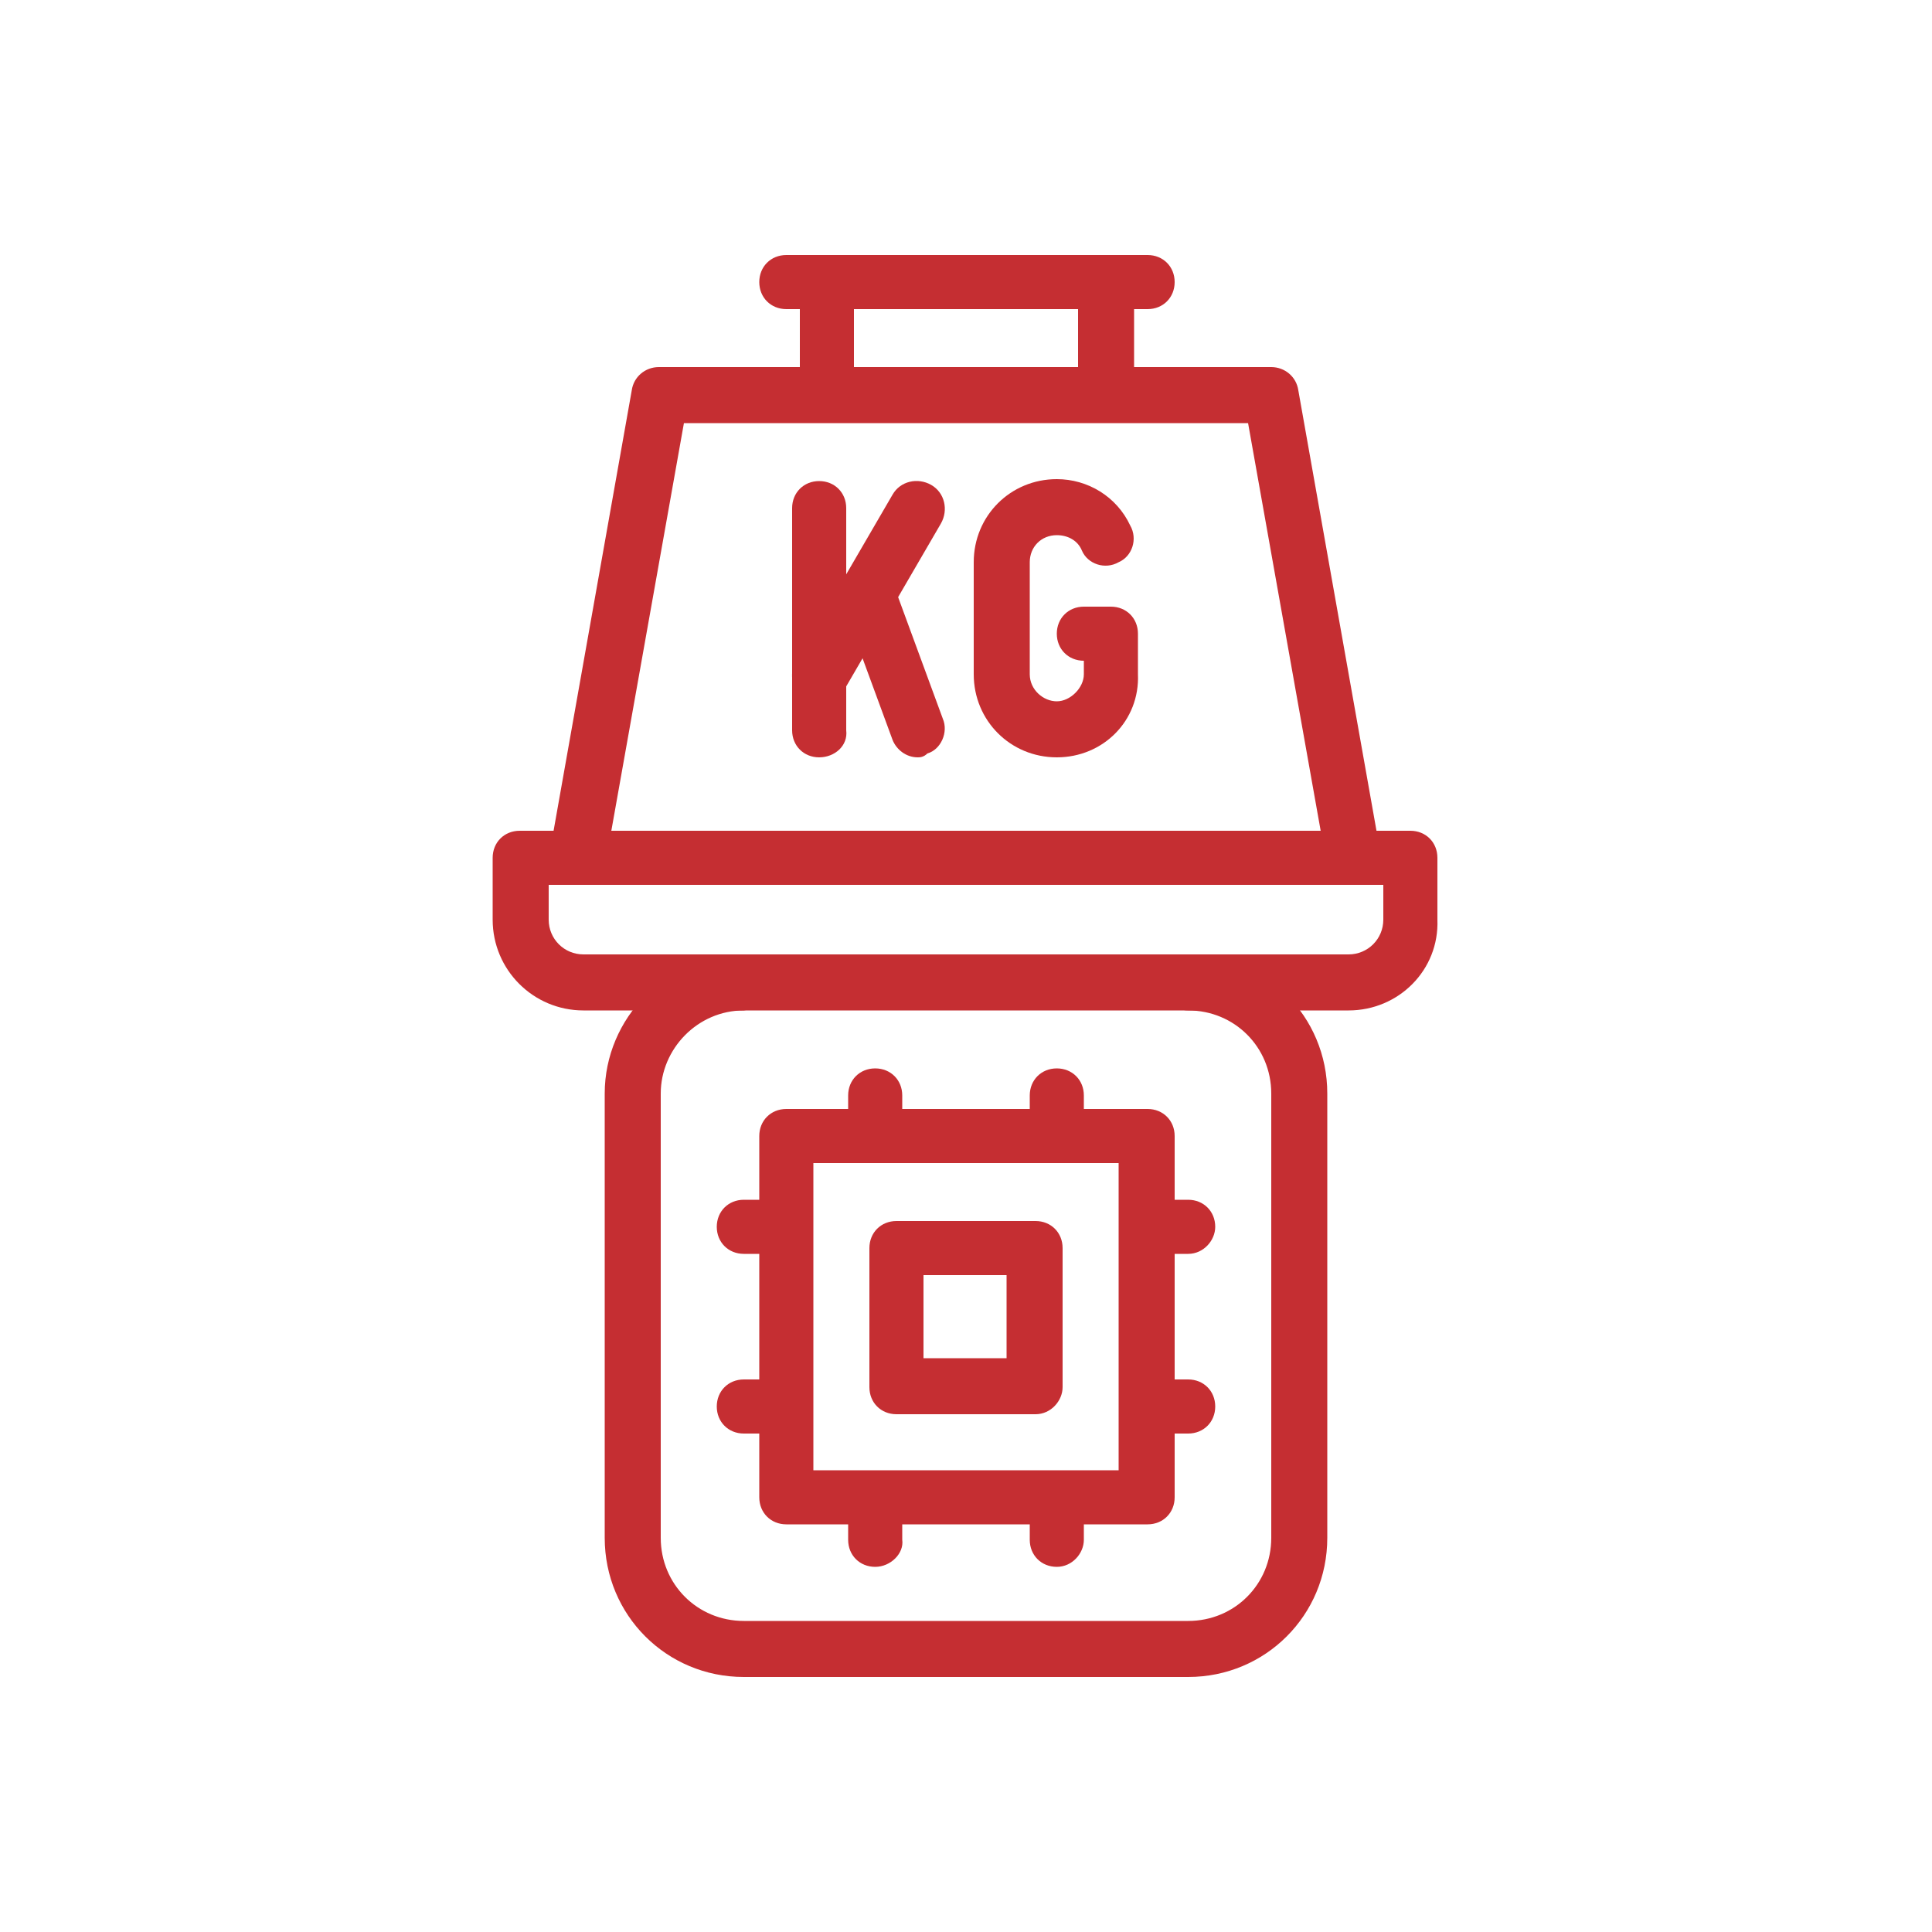
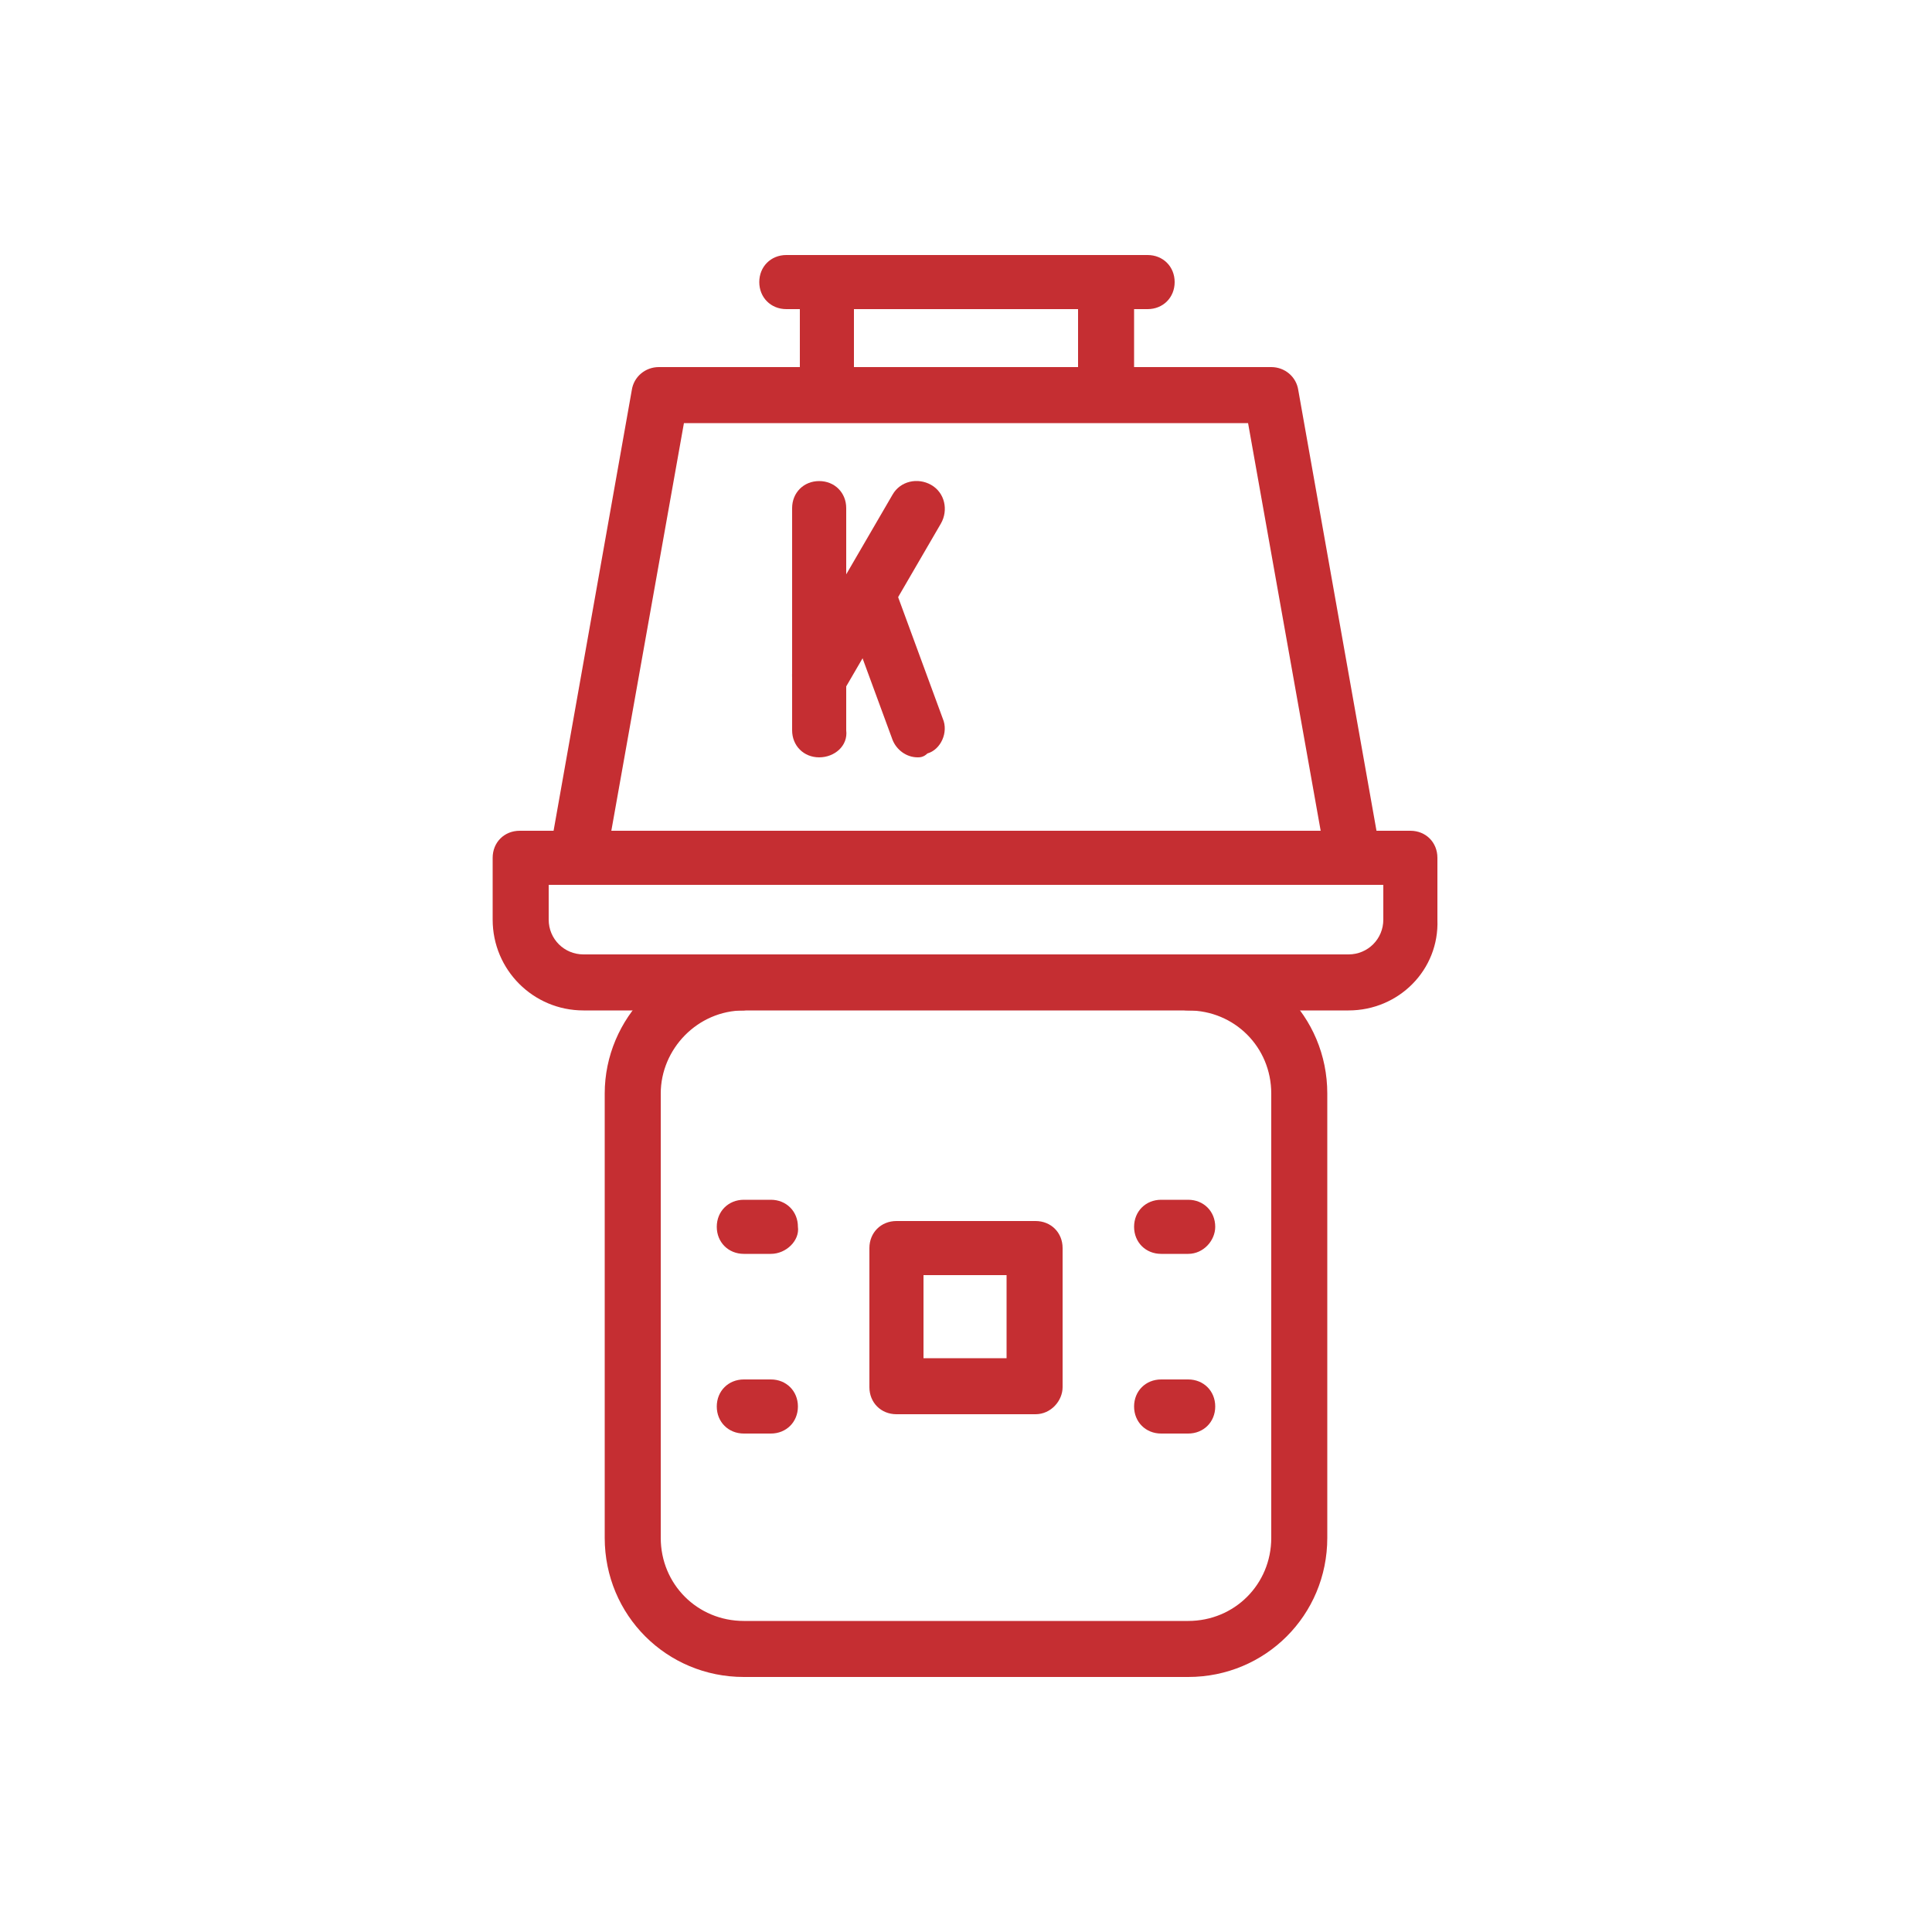
<svg xmlns="http://www.w3.org/2000/svg" version="1.1" id="Layer_1" x="0px" y="0px" viewBox="0 0 100 100" style="enable-background:new 0 0 100 100;" xml:space="preserve">
  <style type="text/css">
	.st0{fill:#C52E32;}
</style>
-   <path class="st0" d="M59.4,78.9H40.7c-0.8,0-1.4-0.6-1.4-1.4V58.8c0-0.8,0.6-1.4,1.4-1.4h18.7c0.8,0,1.4,0.6,1.4,1.4v18.7  C60.8,78.3,60.2,78.9,59.4,78.9z M42.1,76.1h15.8V60.2H42.1C42.1,60.2,42.1,76.1,42.1,76.1z" />
  <path class="st0" d="M53.6,73.2h-7.2c-0.8,0-1.4-0.6-1.4-1.4v-7.2c0-0.8,0.6-1.4,1.4-1.4h7.2c0.8,0,1.4,0.6,1.4,1.4v7.2  C55,72.5,54.4,73.2,53.6,73.2z M47.8,70.3h4.3V66h-4.3V70.3z" />
  <path class="st0" d="M61.5,74.2h-1.4c-0.8,0-1.4-0.6-1.4-1.4s0.6-1.4,1.4-1.4h1.4c0.8,0,1.4,0.6,1.4,1.4S62.3,74.2,61.5,74.2z   M39.9,74.2h-1.4c-0.8,0-1.4-0.6-1.4-1.4s0.6-1.4,1.4-1.4h1.4c0.8,0,1.4,0.6,1.4,1.4S40.7,74.2,39.9,74.2z M61.5,64.9h-1.4  c-0.8,0-1.4-0.6-1.4-1.4c0-0.8,0.6-1.4,1.4-1.4h1.4c0.8,0,1.4,0.6,1.4,1.4C62.9,64.2,62.3,64.9,61.5,64.9z M39.9,64.9h-1.4  c-0.8,0-1.4-0.6-1.4-1.4c0-0.8,0.6-1.4,1.4-1.4h1.4c0.8,0,1.4,0.6,1.4,1.4C41.4,64.2,40.7,64.9,39.9,64.9z" />
-   <path class="st0" d="M54.7,81.1c-0.8,0-1.4-0.6-1.4-1.4v-1.4c0-0.8,0.6-1.4,1.4-1.4s1.4,0.6,1.4,1.4v1.4  C56.1,80.4,55.5,81.1,54.7,81.1z M45.3,81.1c-0.8,0-1.4-0.6-1.4-1.4v-1.4c0-0.8,0.6-1.4,1.4-1.4s1.4,0.6,1.4,1.4v1.4  C46.8,80.4,46.1,81.1,45.3,81.1z M54.7,59.5c-0.8,0-1.4-0.6-1.4-1.4v-1.4c0-0.8,0.6-1.4,1.4-1.4s1.4,0.6,1.4,1.4v1.4  C56.1,58.8,55.5,59.5,54.7,59.5z M45.3,59.5c-0.8,0-1.4-0.6-1.4-1.4v-1.4c0-0.8,0.6-1.4,1.4-1.4s1.4,0.6,1.4,1.4v1.4  C46.8,58.8,46.1,59.5,45.3,59.5z" />
  <path class="st0" d="M69.8,52.3H30.2c-2.6,0-4.7-2.1-4.7-4.7v-3.2c0-0.8,0.6-1.4,1.4-1.4H73c0.8,0,1.4,0.6,1.4,1.4v3.2  C74.5,50.2,72.4,52.3,69.8,52.3z M28.4,45.8v1.8c0,1,0.8,1.8,1.8,1.8h39.6c1,0,1.8-0.8,1.8-1.8v-1.8H28.4z" />
  <path class="st0" d="M42.4,39.2c-0.8,0-1.4-0.6-1.4-1.4V26.3c0-0.8,0.6-1.4,1.4-1.4s1.4,0.6,1.4,1.4v11.5  C43.9,38.6,43.2,39.2,42.4,39.2z" />
  <path class="st0" d="M42.4,36.4c-0.2,0-0.5-0.1-0.7-0.2c-0.7-0.4-0.9-1.3-0.5-2l5-8.6c0.4-0.7,1.3-0.9,2-0.5c0.7,0.4,0.9,1.3,0.5,2  l-5,8.6C43.4,36.1,42.9,36.3,42.4,36.4L42.4,36.4z" />
  <path class="st0" d="M47.5,39.2c-0.6,0-1.1-0.4-1.3-0.9l-2.5-6.8c-0.3-0.7,0.1-1.6,0.8-1.9s1.6,0.1,1.8,0.8l2.5,6.8  c0.3,0.7-0.1,1.6-0.8,1.8C47.8,39.2,47.6,39.2,47.5,39.2L47.5,39.2z" />
-   <path class="st0" d="M54.7,39.2c-2.4,0-4.3-1.9-4.3-4.3v-5.8c0-2.4,1.9-4.3,4.3-4.3c1.6,0,3.1,0.9,3.8,2.4c0.4,0.7,0.1,1.6-0.6,1.9  c-0.7,0.4-1.6,0.1-1.9-0.6c-0.2-0.5-0.7-0.8-1.3-0.8c-0.8,0-1.4,0.6-1.4,1.4v5.8c0,0.8,0.7,1.4,1.4,1.4s1.4-0.7,1.4-1.4v-0.7  c-0.8,0-1.4-0.6-1.4-1.4s0.6-1.4,1.4-1.4h1.4c0.8,0,1.4,0.6,1.4,1.4v2.1C59,37.3,57.1,39.2,54.7,39.2z" />
  <path class="st0" d="M69.9,45c-0.7,0-1.3-0.5-1.4-1.2l-3.9-21.9H35.4l-3.9,21.9c-0.1,0.8-0.9,1.3-1.7,1.2c-0.8-0.1-1.3-0.9-1.2-1.7  l4.1-23.1c0.1-0.7,0.7-1.2,1.4-1.2h31.7c0.7,0,1.3,0.5,1.4,1.2l4.1,23.1c0.1,0.8-0.4,1.5-1.2,1.7C70.1,45,70,45,69.9,45L69.9,45z" />
  <path class="st0" d="M57.2,21.2c-0.8,0-1.4-0.6-1.4-1.4V16H44.2v3.7c0,0.8-0.6,1.4-1.4,1.4s-1.4-0.6-1.4-1.4V16h-0.7  c-0.8,0-1.4-0.6-1.4-1.4s0.6-1.4,1.4-1.4h18.7c0.8,0,1.4,0.6,1.4,1.4S60.2,16,59.4,16h-0.7v3.7C58.6,20.6,58,21.2,57.2,21.2z" />
  <path class="st0" d="M61.5,86.8h-23c-4,0-7.2-3.2-7.2-7.2v-23c0-3.9,3.2-7.2,7.2-7.2l0,0c0.8,0,1.4,0.6,1.4,1.4  c0,0.8-0.6,1.4-1.4,1.5c-2.4,0-4.3,2-4.3,4.3v23c0,2.4,1.9,4.3,4.3,4.3h23c2.4,0,4.3-1.9,4.3-4.3v-23c0-2.4-1.9-4.3-4.3-4.3  c-0.8,0-1.4-0.7-1.4-1.5c0-0.8,0.7-1.4,1.4-1.4l0,0c4,0,7.2,3.2,7.2,7.2v23C68.7,83.6,65.5,86.8,61.5,86.8L61.5,86.8z" />
</svg>